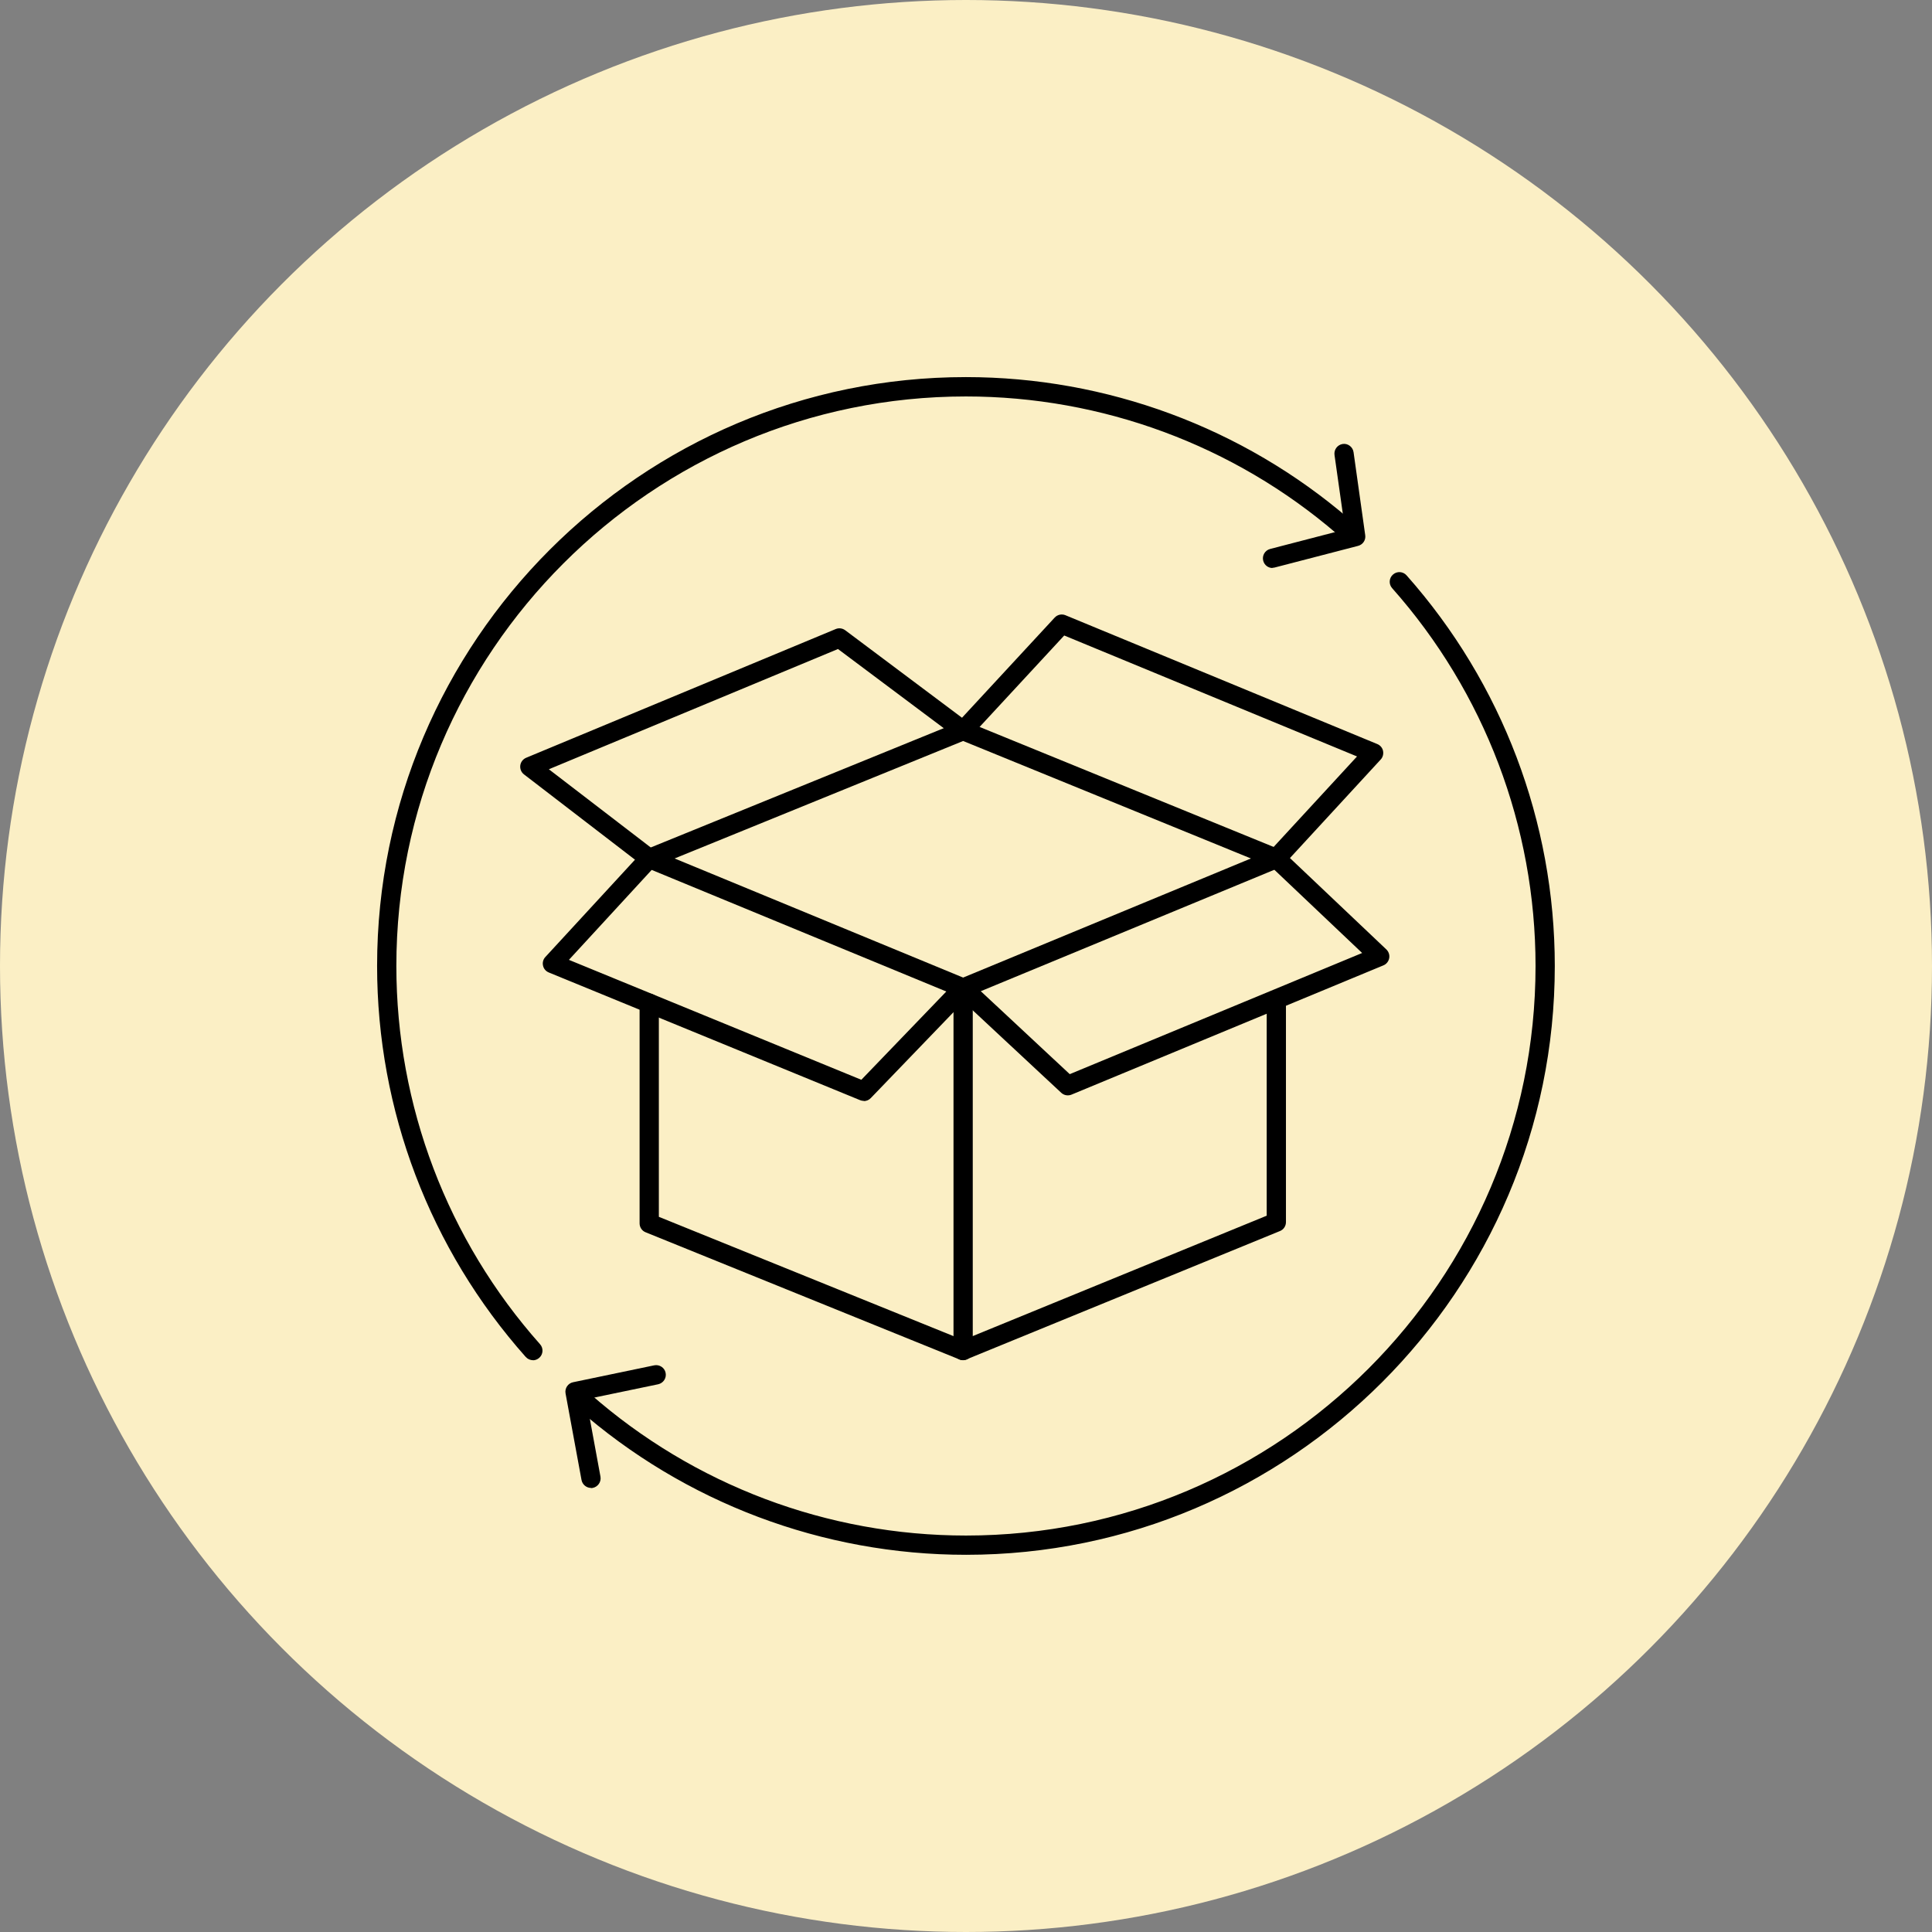
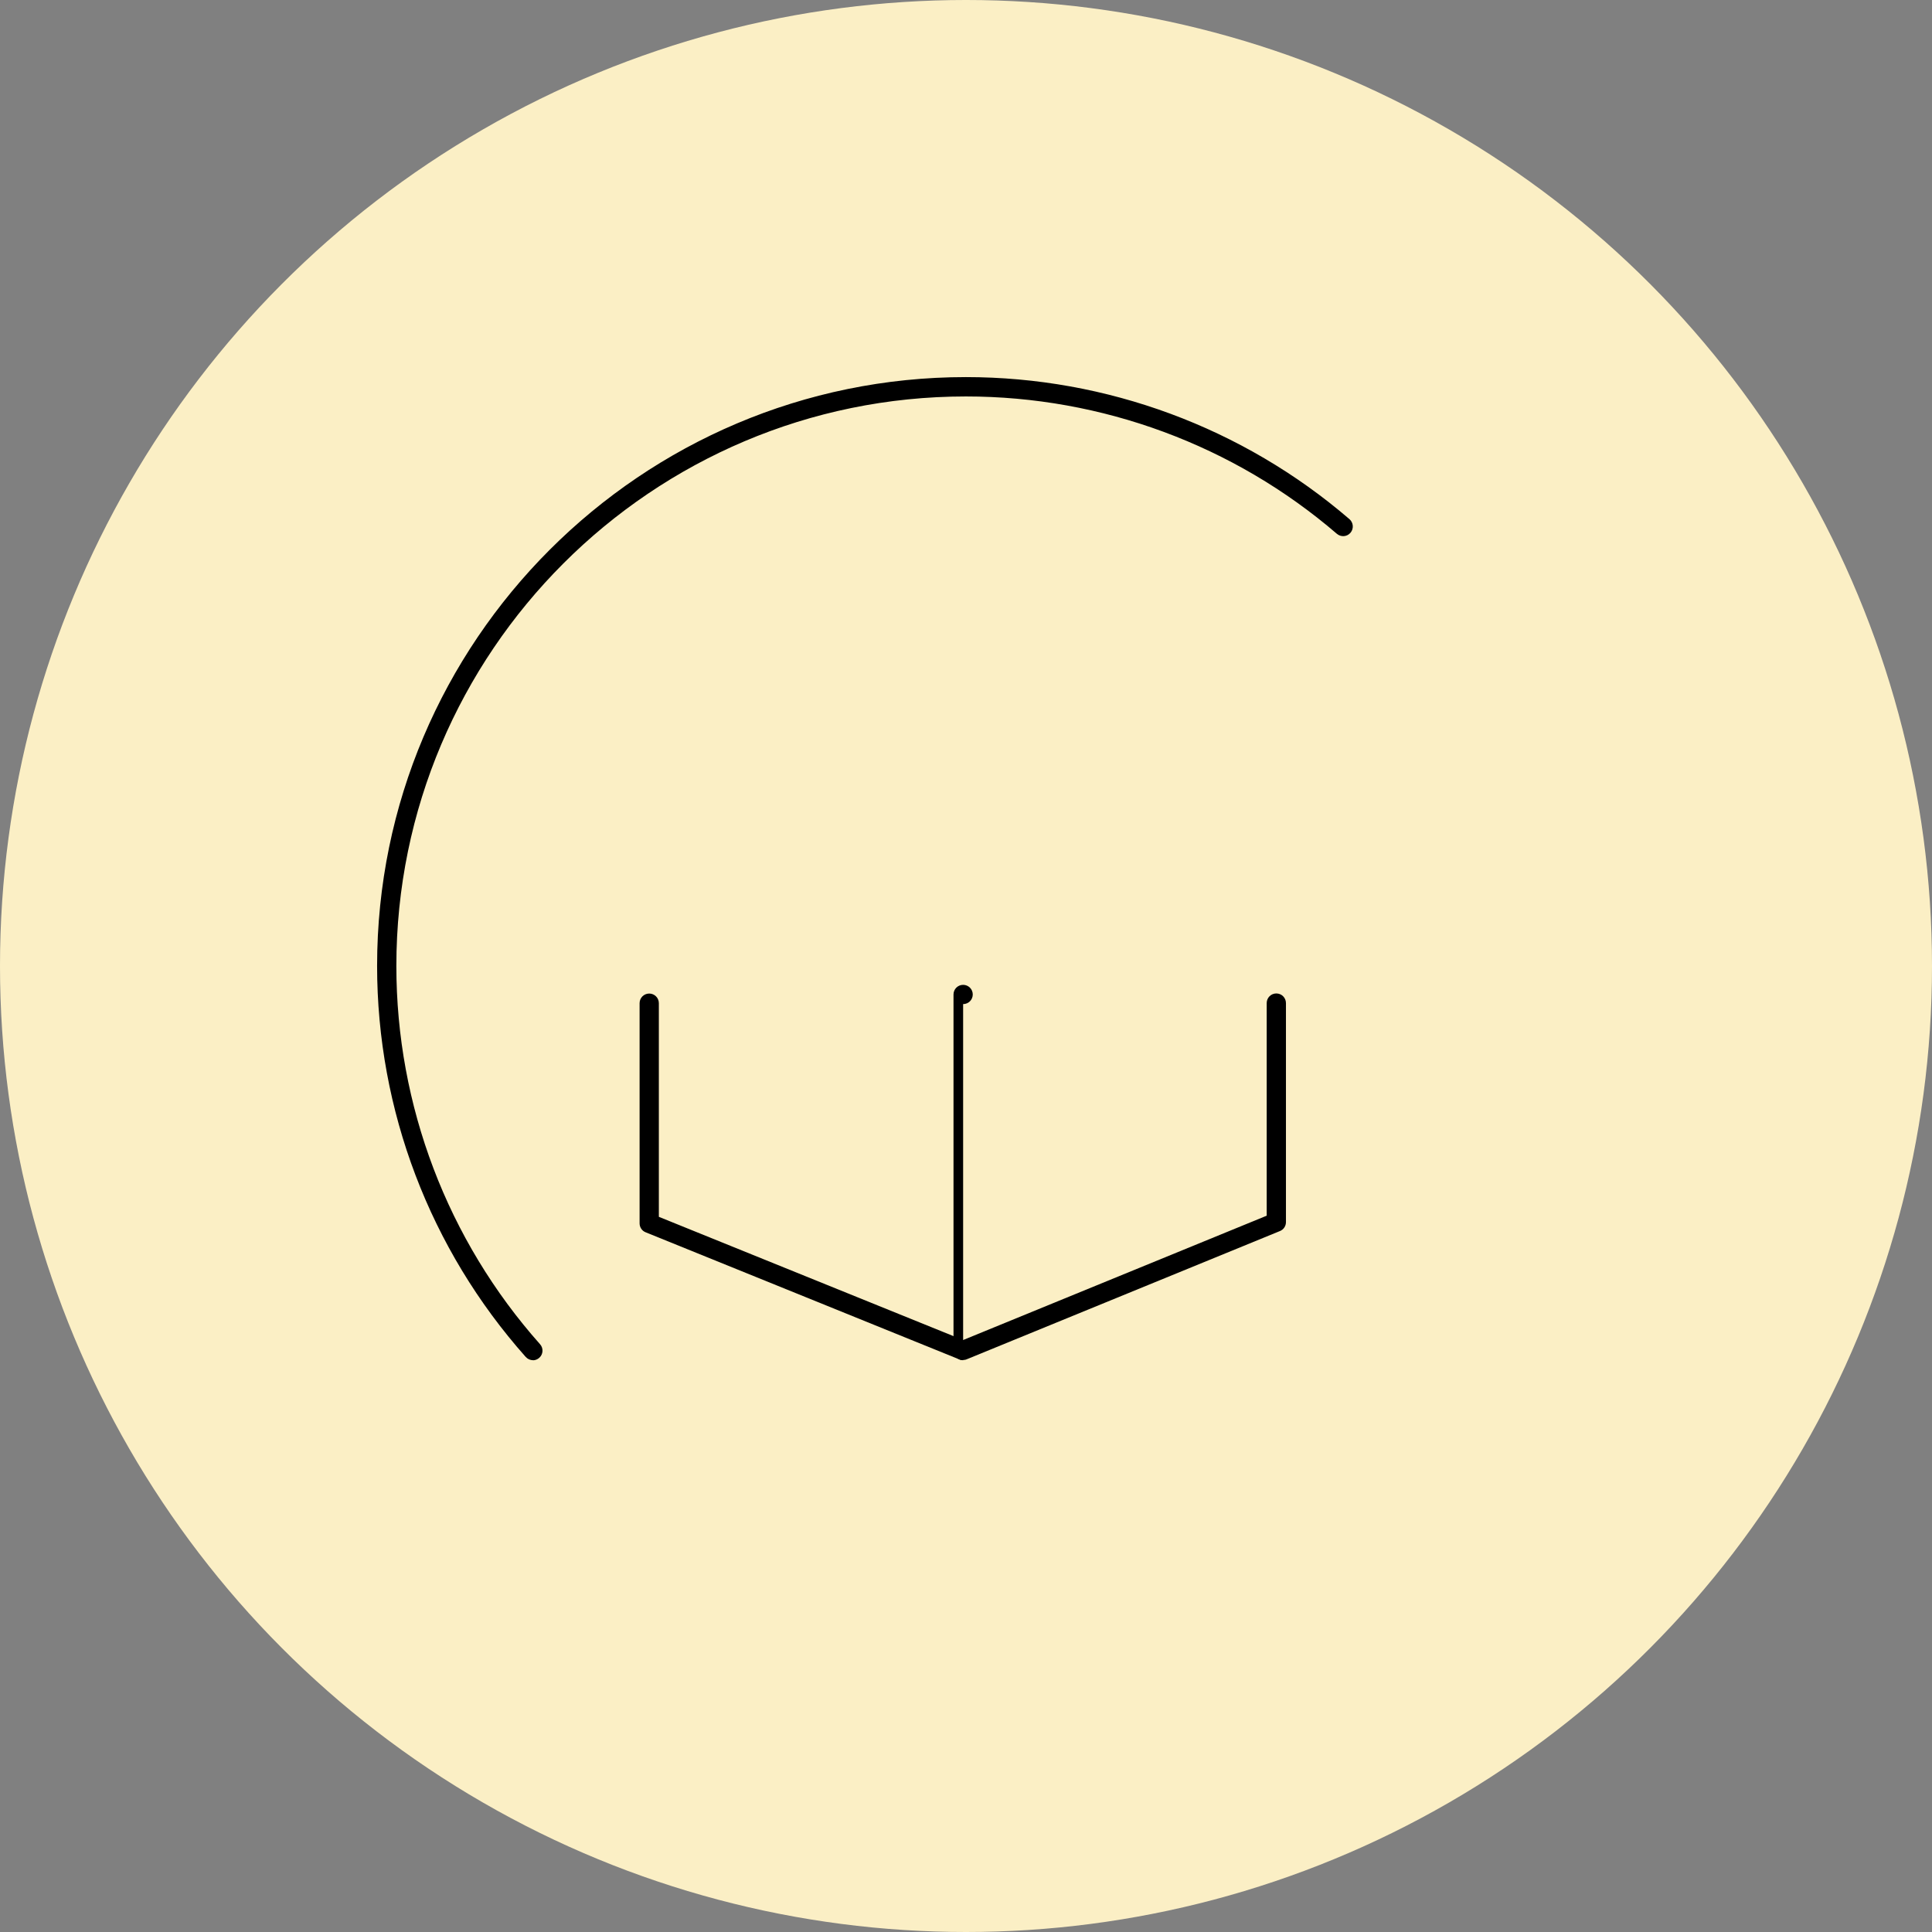
<svg xmlns="http://www.w3.org/2000/svg" id="Layer_1" viewBox="0 0 188.64 188.64">
  <rect x="0" y="0" width="188.64" height="188.64" fill="#808080" stroke="none" />
  <defs>
    <style>.cls-1{fill:#fbefc5;}</style>
  </defs>
  <circle class="cls-1" cx="94.32" cy="94.32" r="94.32" />
  <path d="M52.04,132.81c-.26,0-.52-.11-.71-.32-9.35-10.52-14.51-24.08-14.51-38.18,0-31.7,25.79-57.49,57.49-57.49,13.74,0,27.04,4.92,37.45,13.87.39.34.44.93.1,1.33-.34.4-.93.44-1.33.1-10.06-8.65-22.93-13.41-36.22-13.41-30.66,0-55.61,24.95-55.61,55.61,0,13.63,4.98,26.75,14.03,36.93.35.39.31.99-.08,1.33-.18.16-.4.24-.63.24Z" />
-   <path d="M94.32,151.81c-13.99,0-27.48-5.09-37.97-14.32-.39-.34-.43-.94-.08-1.33s.94-.43,1.33-.08c10.15,8.93,23.19,13.85,36.72,13.85,30.66,0,55.61-24.94,55.61-55.61,0-13.61-4.97-26.71-14-36.89-.35-.39-.31-.99.08-1.33.39-.35.99-.31,1.33.08,9.33,10.52,14.47,24.07,14.47,38.14,0,31.7-25.79,57.49-57.49,57.49Z" />
-   <path d="M57.71,145.28c-.45,0-.84-.32-.93-.77l-1.56-8.46c-.09-.5.24-.99.74-1.09l7.92-1.65c.5-.1,1.01.22,1.11.73.11.51-.22,1.01-.73,1.12l-7.02,1.46,1.39,7.56c.09.51-.25,1-.76,1.1-.06.01-.12.02-.17.02Z" />
-   <path d="M124.25,55.46c-.42,0-.8-.28-.91-.71-.13-.5.17-1.02.68-1.15l7.31-1.9-1.03-7.28c-.07-.52.29-.99.8-1.07.5-.08.99.29,1.06.8l1.14,8.11c.07.47-.23.92-.7,1.04l-8.13,2.11c-.08.02-.16.03-.24.03Z" />
-   <path d="M94.04,97.41c-.12,0-.25-.02-.36-.07l-30.65-12.65c-.35-.15-.58-.49-.58-.87,0-.38.23-.73.59-.87l30.65-12.48c.23-.09.48-.09.71,0l30.58,12.48c.35.14.58.49.59.87,0,.38-.23.73-.58.87l-30.58,12.65c-.12.05-.24.07-.36.07ZM65.87,83.82l28.17,11.63,28.1-11.63-28.1-11.47-28.17,11.47Z" />
-   <path d="M84.34,107.49c-.12,0-.24-.02-.36-.07l-30.4-12.47c-.29-.12-.5-.37-.56-.67-.07-.3.02-.62.23-.84l8.75-9.5-10.84-8.33c-.27-.21-.4-.54-.36-.87.04-.33.26-.62.57-.75l30.23-12.57c.31-.13.66-.08.93.12l11.4,8.54,9.05-9.78c.27-.29.69-.38,1.05-.23l30.45,12.58c.29.12.5.37.56.67s-.02.62-.23.84l-8.86,9.62,9.41,8.92c.23.22.34.54.28.86-.06.31-.27.58-.57.7l-30.45,12.62c-.34.14-.73.07-1-.18l-9.54-8.89-9.06,9.41c-.18.19-.43.29-.68.29ZM55.55,93.72l28.55,11.71,9.26-9.62c.36-.37.95-.39,1.32-.04l9.77,9.11,28.55-11.83-9.03-8.56c-.37-.35-.39-.94-.05-1.32l8.58-9.31-28.59-11.81-9.18,9.92c-.33.35-.87.4-1.26.12l-11.65-8.72-28.23,11.74,10.37,7.96c.21.16.34.4.36.67s-.07.53-.25.72l-8.53,9.27Z" />
  <path d="M94.04,132.81c-.12,0-.24-.02-.35-.07l-30.65-12.42c-.36-.14-.59-.49-.59-.87v-21.5c0-.52.42-.94.94-.94s.94.42.94.94v20.86l29.71,12.03,29.64-12.14v-20.76c0-.52.42-.94.94-.94s.94.42.94.94v21.39c0,.38-.23.73-.59.87l-30.58,12.52c-.11.05-.24.07-.36.07Z" />
-   <path d="M94.04,132.81c-.52,0-.94-.42-.94-.94v-34.77c0-.52.42-.94.94-.94s.94.42.94.94v34.77c0,.52-.42.94-.94.94Z" />
+   <path d="M94.04,132.81c-.52,0-.94-.42-.94-.94v-34.77c0-.52.42-.94.94-.94s.94.42.94.94c0,.52-.42.94-.94.94Z" />
</svg>